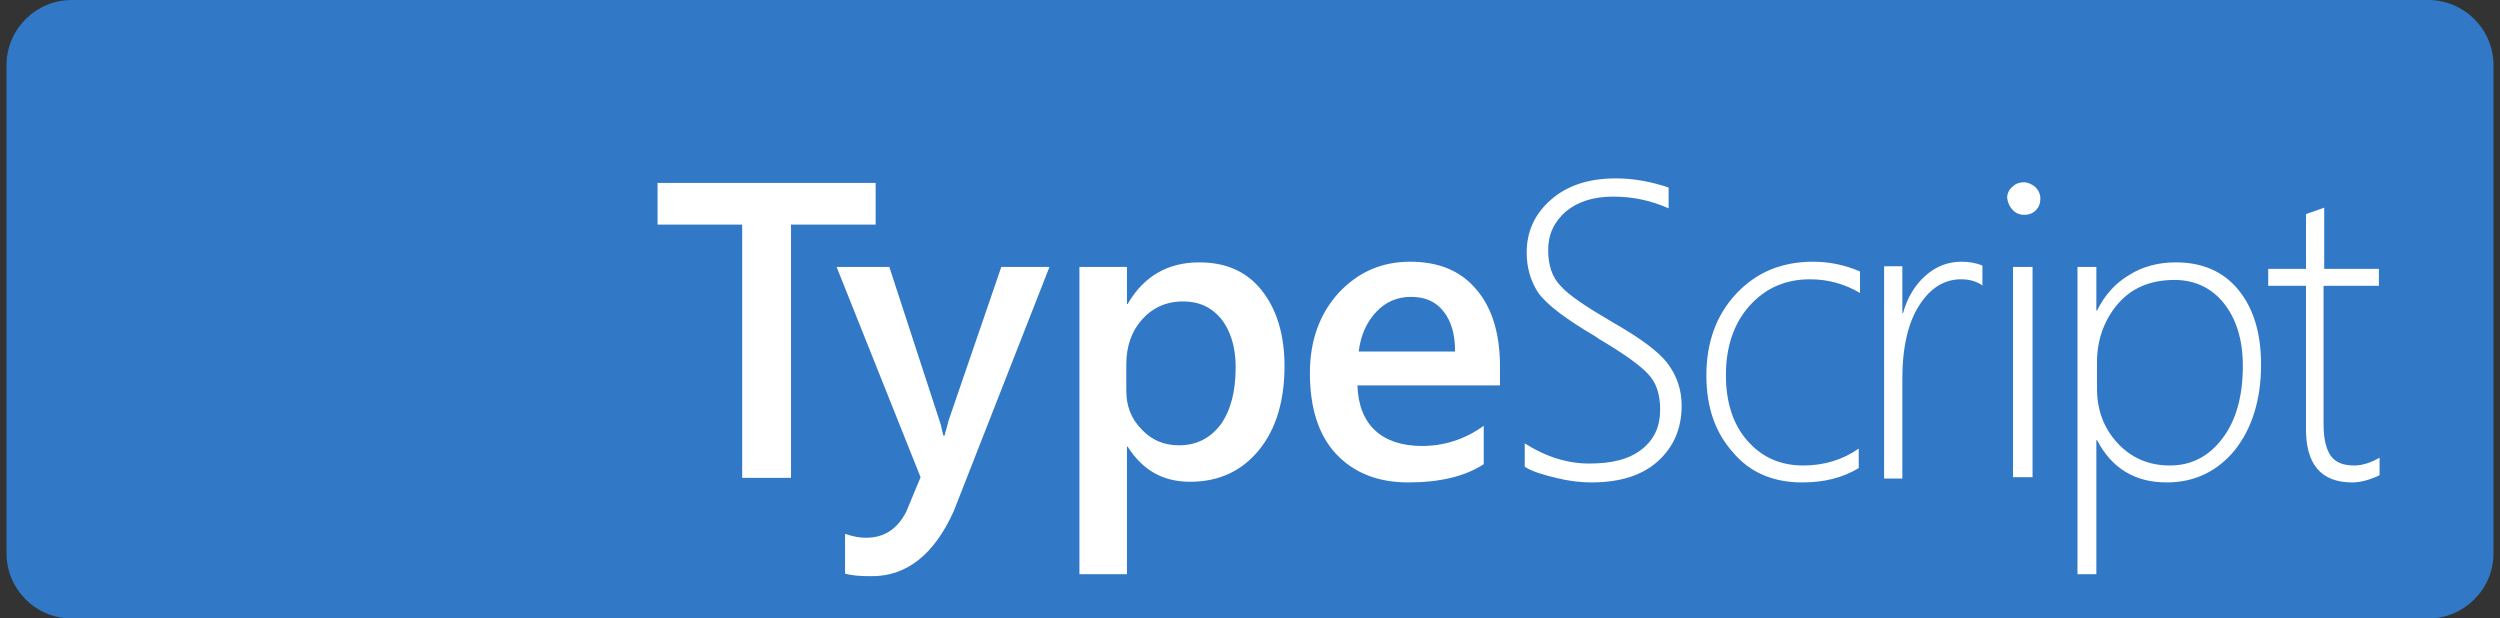
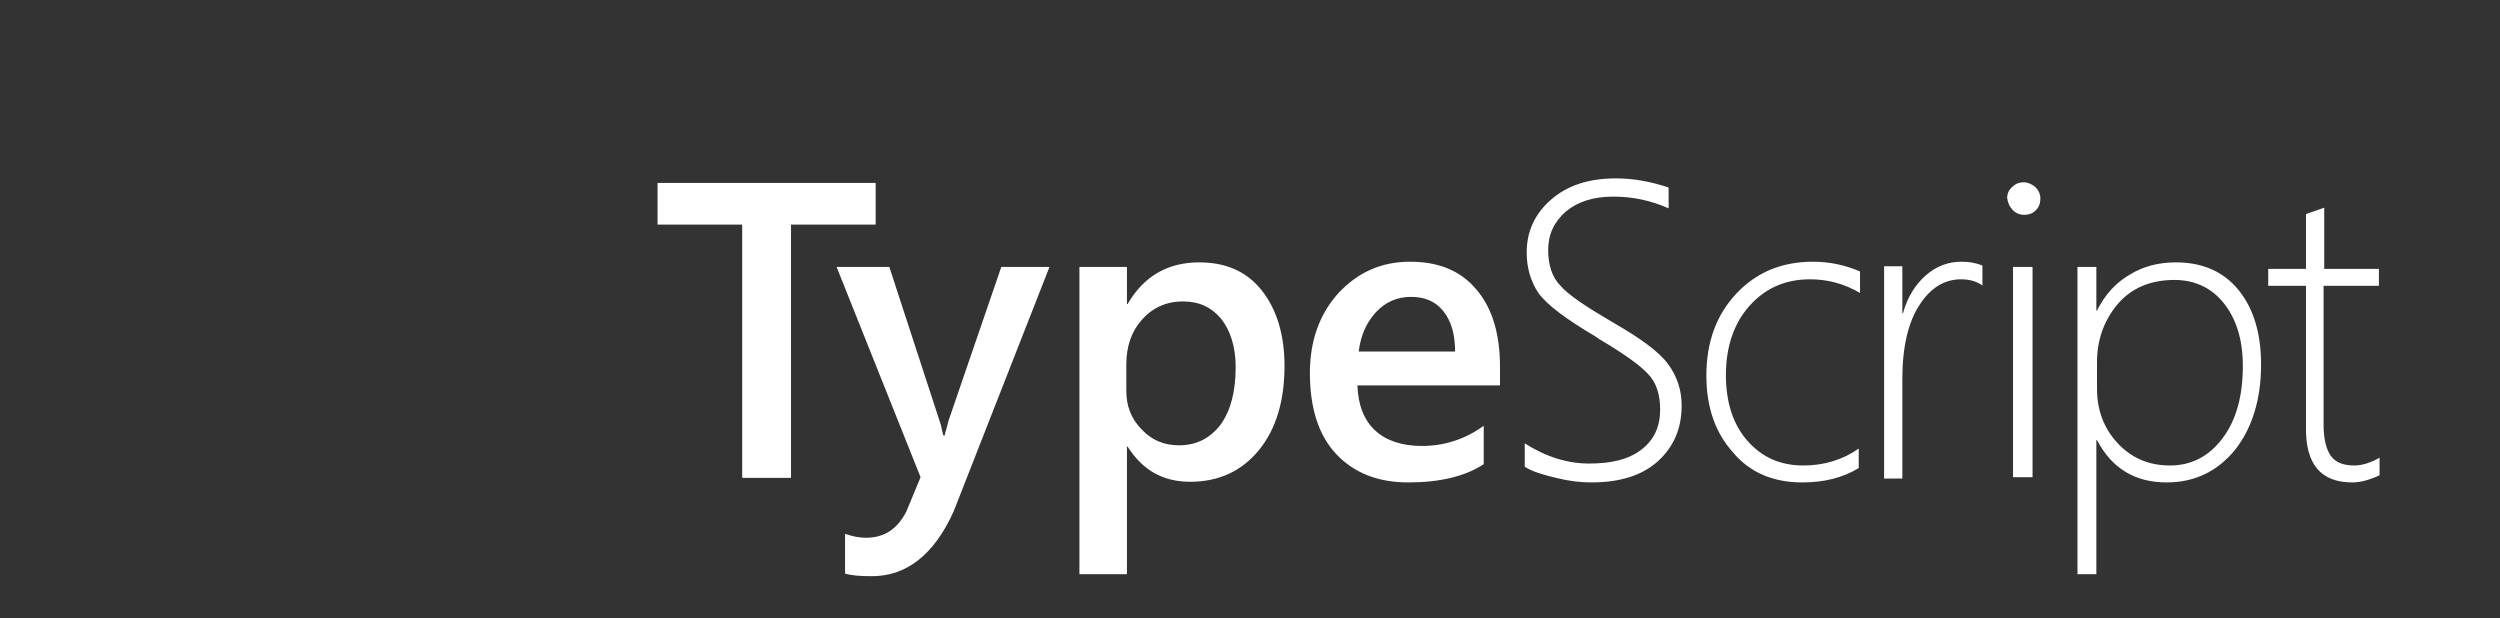
<svg xmlns="http://www.w3.org/2000/svg" version="1.1" id="Layer_1" x="0px" y="0px" viewBox="0 0 384 95" style="enable-background:new 0 0 384 95;" xml:space="preserve">
  <rect x="0" y="0" width="384" height="95" fill="#333333" stroke="none" />
  <style type="text/css">
	.st0{fill:#3178C6;}
	.st1{fill-rule:evenodd;clip-rule:evenodd;fill:#FFFFFF;}
</style>
-   <path class="st0" d="M11,0h362c5.5,0,10,4.5,10,10v75c0,5.5-4.5,10-10,10H11C5.5,95,1,90.5,1,85V10C1,4.5,5.5,0,11,0z" />
  <path class="st1" d="M234.2,71.7v-3.6c3.3,2.1,6.6,3.1,9.9,3.1c3.6,0,6.2-0.7,8.1-2.2s2.8-3.5,2.8-6.1c0-2.3-0.6-4.2-1.9-5.5  c-1.2-1.3-3.7-3.1-7.6-5.4l-0.4-0.3c-4.6-2.7-7.5-4.9-8.8-6.7c-1.2-1.8-1.8-3.9-1.8-6.2c0-3.2,1.2-5.9,3.7-8.1  c2.5-2.2,5.8-3.3,10-3.3c2.7,0,5.4,0.5,8.1,1.4V32c-2.7-1.2-5.5-1.8-8.5-1.8c-3.1,0-5.5,0.8-7.3,2.3c-1.8,1.6-2.7,3.5-2.7,5.9  c0,2.3,0.6,4.2,1.9,5.5c1.2,1.4,3.9,3.2,8,5.6c4.2,2.4,7.1,4.5,8.5,6.4c1.4,1.9,2.1,4,2.1,6.4c0,3.5-1.2,6.3-3.6,8.5  c-2.4,2.2-5.8,3.3-10.3,3.3c-1.6,0-3.4-0.2-5.4-0.7C236.9,72.9,235.3,72.4,234.2,71.7z M121.5,34.5h13v-6.4h-33.5v6.4h13v38.9h7.5  V34.5z M146.5,78.5L161.2,41h-7.4l-8.1,23.6c-0.2,0.7-0.3,1.3-0.5,1.8l-0.1,0.5h-0.2c-0.2-0.7-0.3-1.3-0.4-1.7l-0.2-0.6L136.6,41  h-8.1l12.9,32.3l-2.2,5.3c-1.4,2.7-3.4,4-6.2,4c-1,0-2-0.2-3.2-0.6v6.1c1,0.3,2.3,0.4,3.9,0.4C139.2,88.6,143.5,85.2,146.5,78.5z   M173.2,68.6h-0.1v19.6h-7.3V41h7.3v5.7h0.1c2.5-4.3,6.2-6.4,11-6.4c4.1,0,7.3,1.4,9.6,4.3c2.3,2.9,3.5,6.8,3.5,11.6  c0,5.4-1.3,9.7-3.9,12.9c-2.6,3.2-6.1,4.9-10.6,4.9C178.6,74,175.5,72.2,173.2,68.6z M173,60v-4c0-2.8,0.8-5.1,2.4-6.9  c1.6-1.8,3.7-2.8,6.3-2.8c2.5,0,4.4,0.9,5.9,2.7c1.4,1.8,2.2,4.3,2.2,7.4c0,3.8-0.8,6.7-2.3,8.8c-1.6,2.1-3.7,3.2-6.4,3.2  c-2.3,0-4.2-0.8-5.7-2.4C173.7,64.3,173,62.3,173,60z M230.4,59.2h-21.9c0.1,3,1,5.3,2.7,6.9c1.7,1.6,4.2,2.4,7.2,2.4  c3.4,0,6.6-1,9.5-3.1v5.9c-2.9,1.9-6.8,2.8-11.6,2.8c-4.7,0-8.4-1.5-11.1-4.4c-2.7-2.9-4-7.1-4-12.4c0-5,1.5-9.1,4.4-12.3  c3-3.2,6.6-4.8,11-4.8s7.8,1.4,10.2,4.3c2.4,2.8,3.6,6.8,3.6,11.8V59.2z M221.7,47.8c1.2,1.5,1.8,3.5,1.8,6.2h-14.8  c0.3-2.5,1.2-4.5,2.7-6.1c1.4-1.5,3.2-2.3,5.3-2.3C218.9,45.6,220.5,46.3,221.7,47.8z M276.8,74.1c3.4,0,6.2-0.7,8.7-2.2v-3  c-2.4,1.7-5.3,2.6-8.5,2.6c-3.6,0-6.4-1.3-8.6-3.8c-2.2-2.5-3.3-5.9-3.3-10.1c0-4.3,1.2-7.9,3.6-10.6c2.4-2.7,5.5-4.1,9.3-4.1  c2.8,0,5.3,0.7,7.7,2.1v-3.3c-2.3-1-4.7-1.5-7.2-1.5c-4.8,0-8.7,1.6-11.8,4.9c-3.1,3.3-4.6,7.5-4.6,12.6c0,4.9,1.4,8.8,4.1,11.8  C268.8,72.6,272.4,74.1,276.8,74.1z M304.6,43.9c-1-0.7-2.1-1-3.4-1c-2.5,0-4.7,1.3-6.4,4c-1.7,2.6-2.6,6.4-2.6,11.3v15.3h-2.8V40.9  h2.8v7.2h0.1c0.7-2.5,1.9-4.4,3.5-5.8c1.6-1.4,3.4-2.1,5.5-2.1c1.2,0,2.3,0.2,3.2,0.6V43.9z M309.2,32.3c0.5,0.5,1.1,0.7,1.7,0.7  c0.7,0,1.3-0.2,1.8-0.7c0.5-0.5,0.7-1.1,0.7-1.8c0-0.7-0.3-1.3-0.8-1.8c-0.5-0.4-1.1-0.7-1.8-0.7c-0.6,0-1.2,0.2-1.7,0.7  c-0.5,0.4-0.8,1-0.8,1.7C308.4,31.2,308.7,31.8,309.2,32.3z M309.2,73.4V41h3v32.3H309.2z M322,67.6h0.1c2.3,4.4,5.9,6.5,10.7,6.5  c4.3,0,7.8-1.7,10.5-5c2.6-3.3,4-7.7,4-13.1c0-4.9-1.2-8.7-3.5-11.5c-2.3-2.8-5.5-4.2-9.6-4.2c-2.6,0-5,0.6-7.1,1.9  c-2.2,1.3-3.8,3.1-5,5.5H322V41h-2.9v47.2h2.9V67.6z M322.1,55.6v4.1c0,3.2,1,6,3.1,8.3c2.1,2.3,4.8,3.5,8.1,3.5  c3.3,0,6-1.4,8.1-4.2c2.1-2.8,3.1-6.5,3.1-11.1c0-4-1-7.2-2.9-9.6c-1.9-2.4-4.5-3.6-7.6-3.6c-3.8,0-6.7,1.3-8.8,3.8  C323.2,49.2,322.1,52.2,322.1,55.6z M361.3,74.1c1.3,0,2.7-0.4,4.2-1.1v-2.7c-1.4,0.8-2.7,1.2-3.9,1.2c-1.7,0-2.9-0.5-3.6-1.5  c-0.7-1-1.1-2.6-1.1-4.8V43.9h8.5v-2.6H357v-9.4c-0.5,0.2-0.9,0.3-1.4,0.5c-0.5,0.2-1,0.3-1.4,0.5v8.4h-5.8v2.6h5.8v21.7  C354.1,71.3,356.5,74.1,361.3,74.1z" />
</svg>